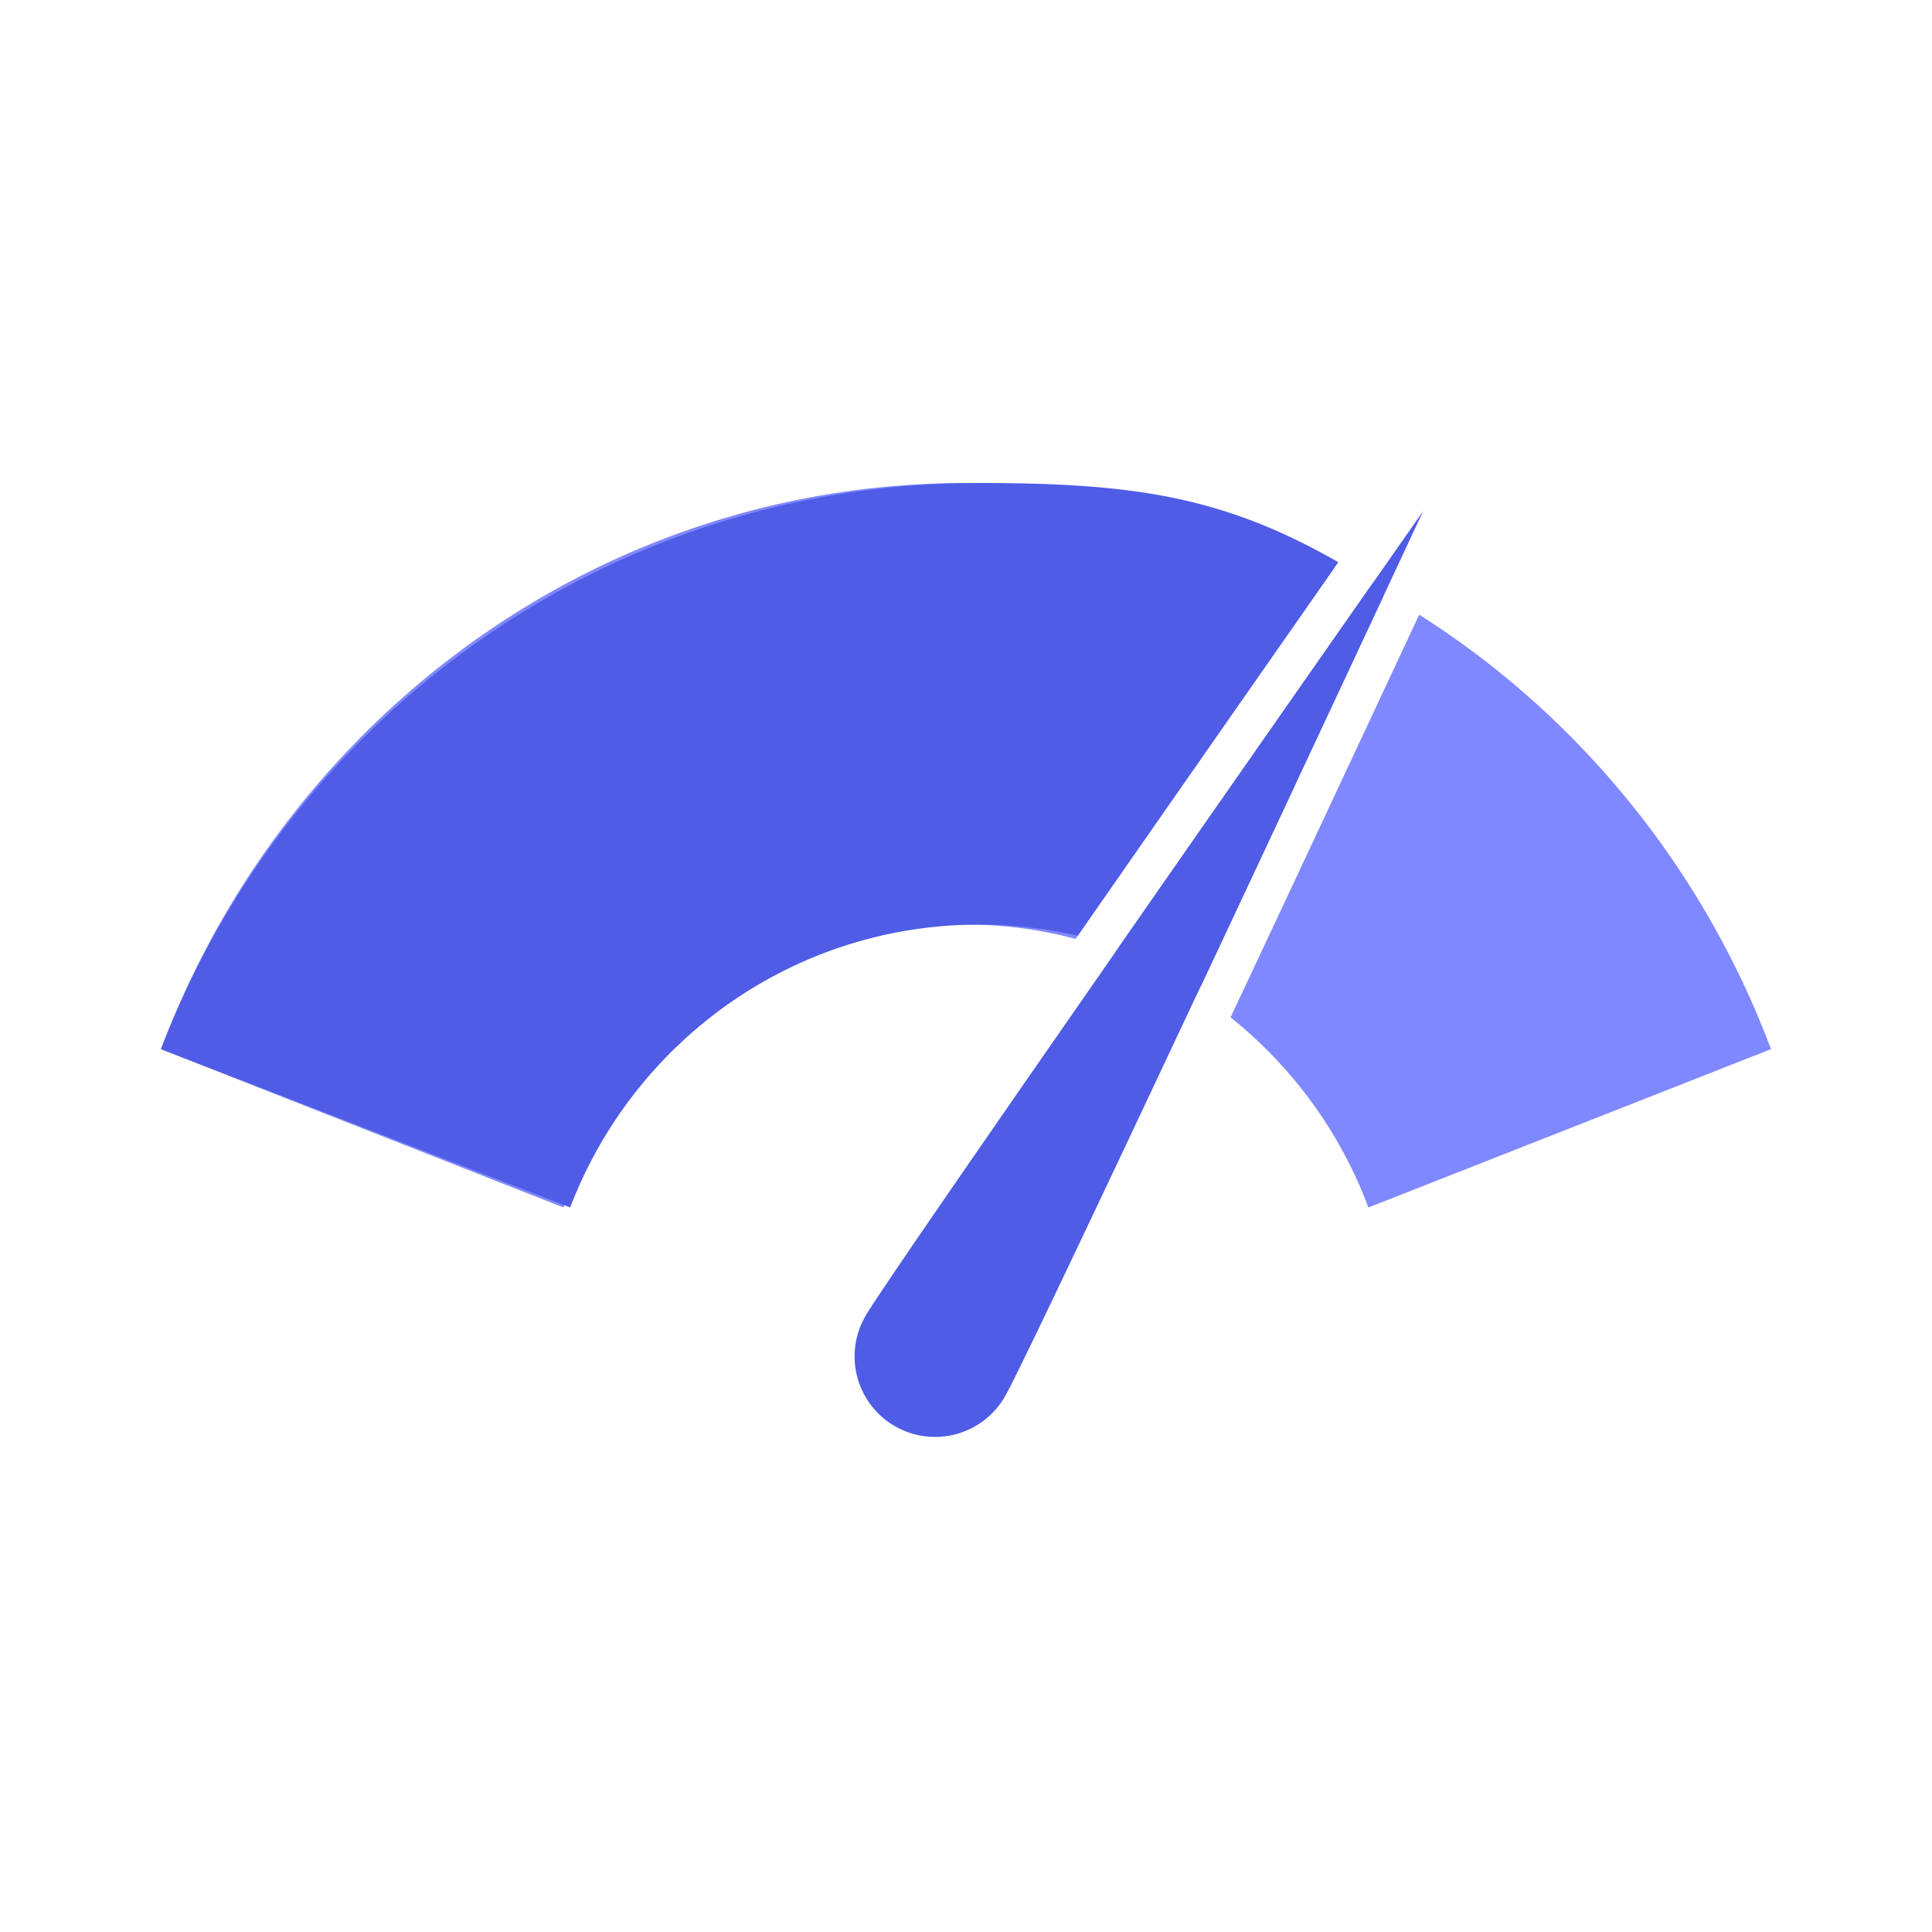
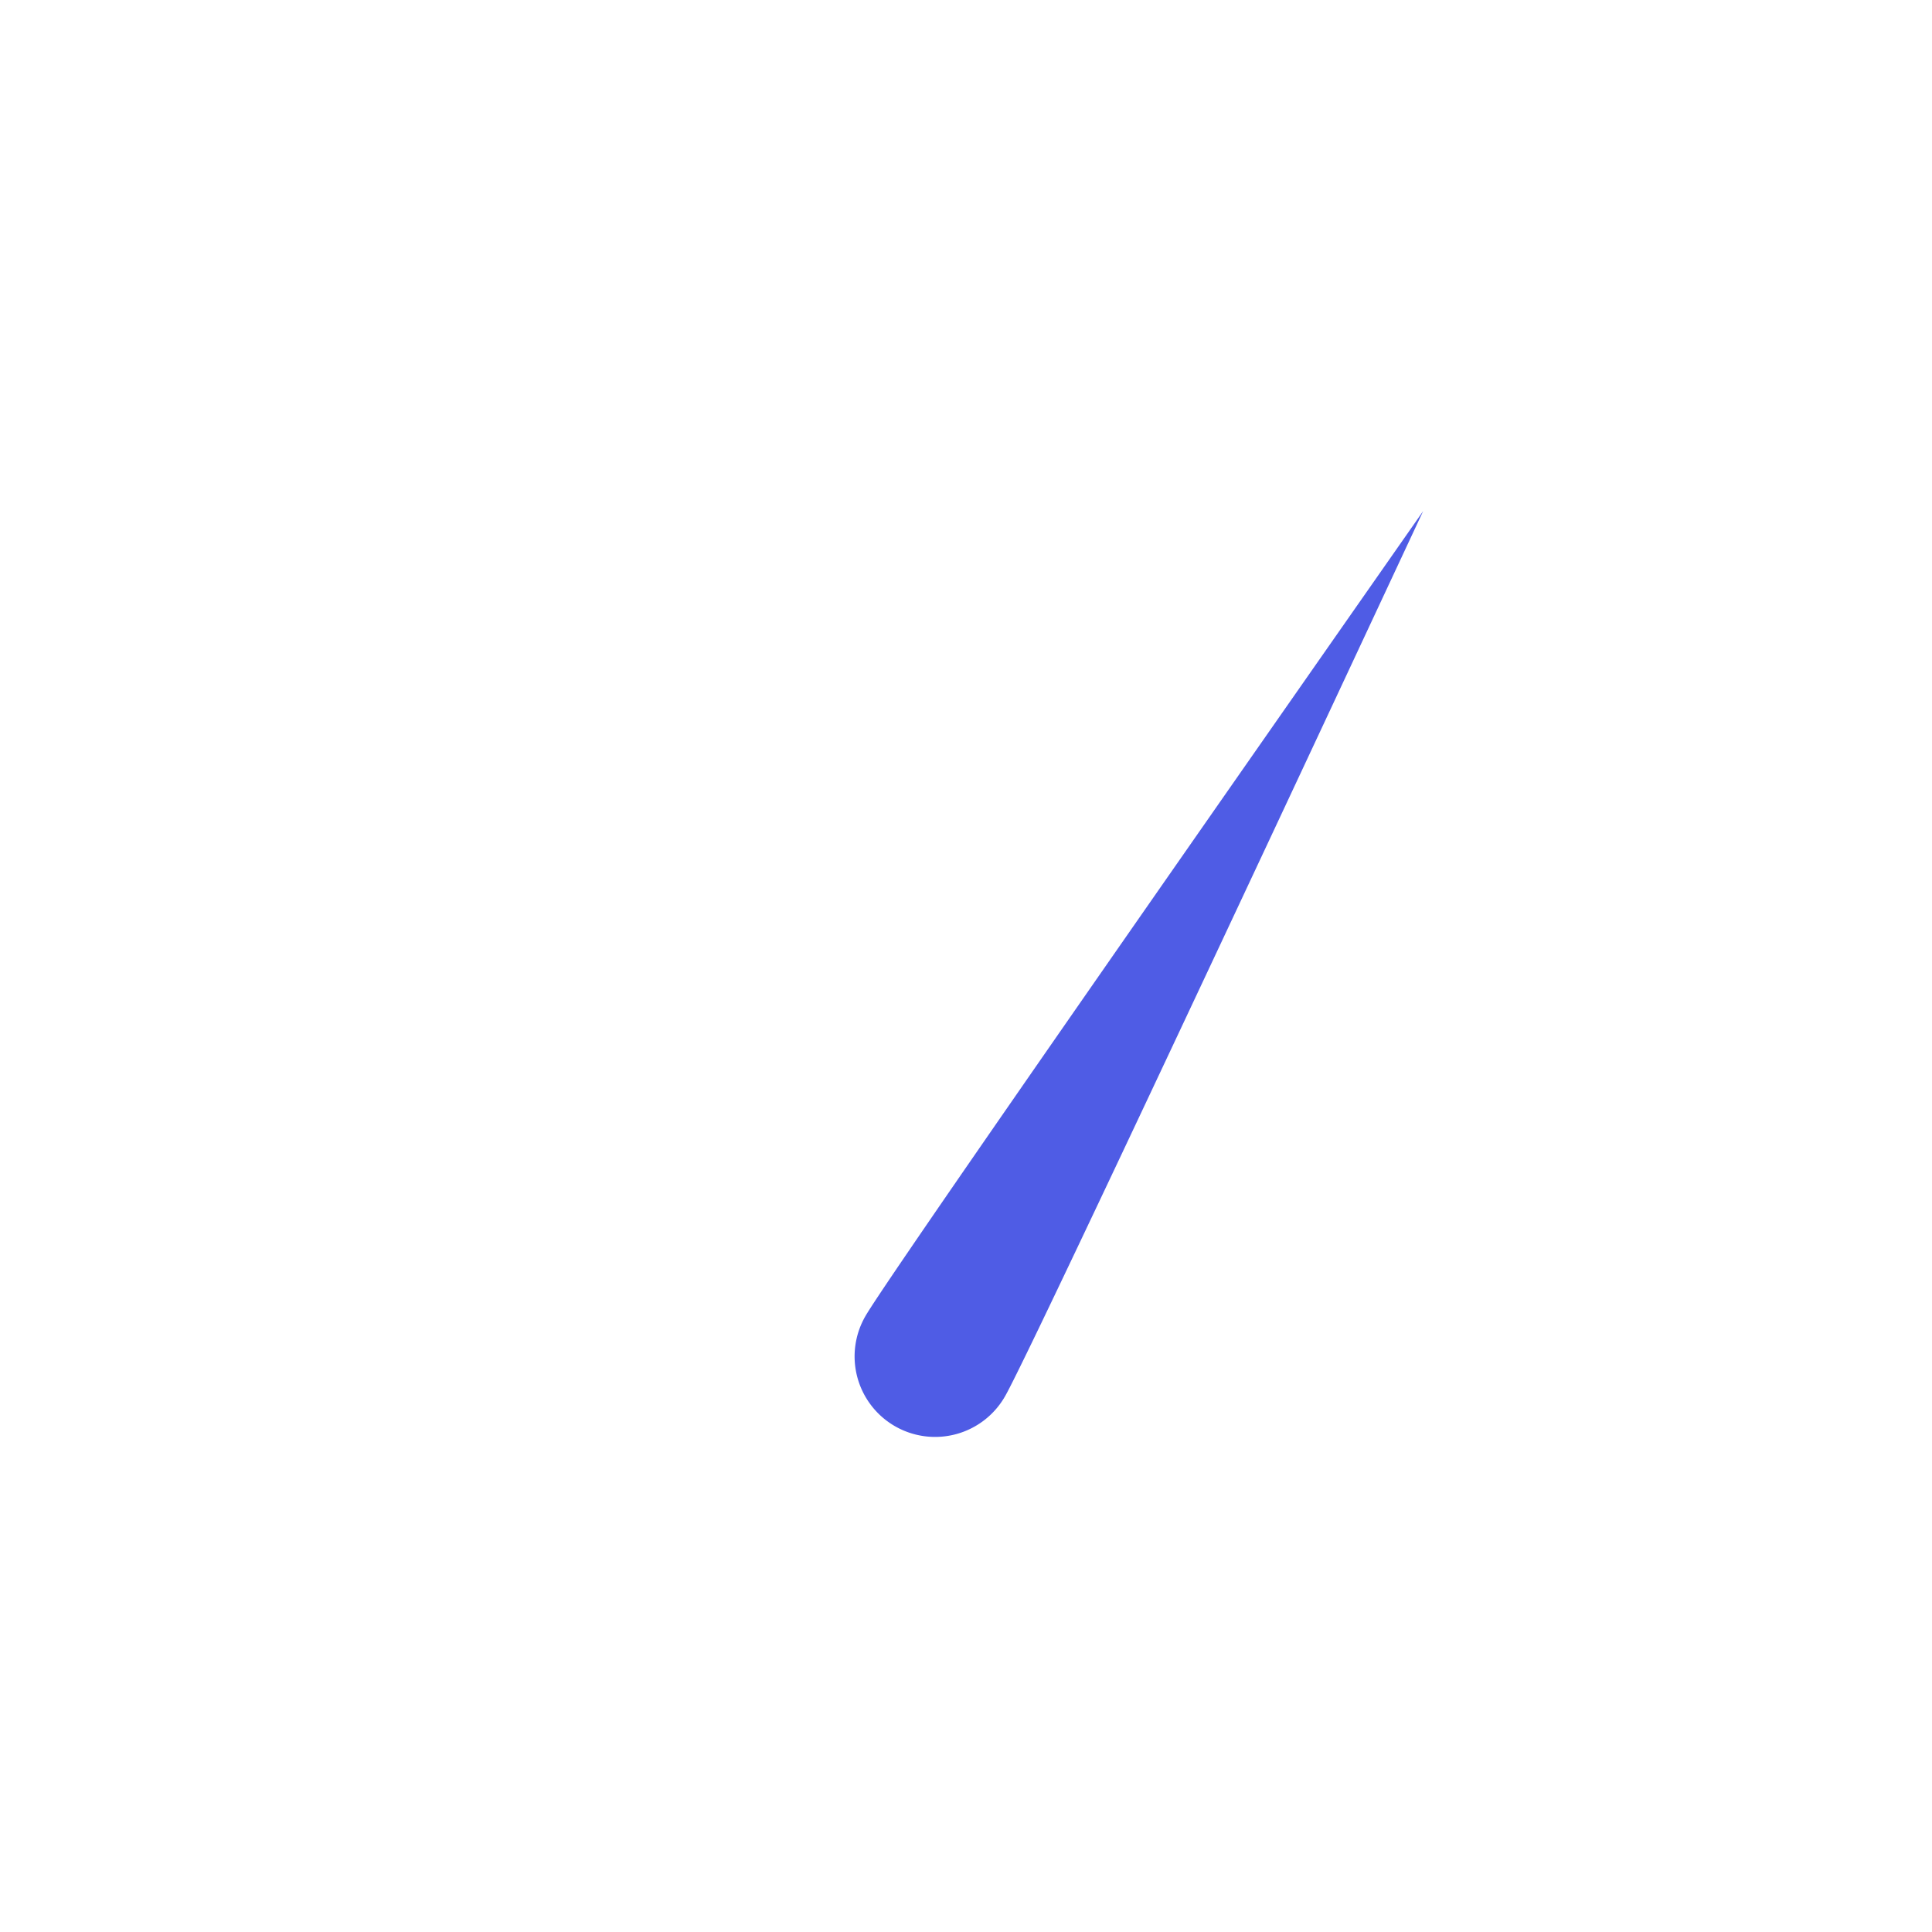
<svg xmlns="http://www.w3.org/2000/svg" width="96" height="96" viewBox="0 0 96 96">
  <g fill="none" fill-rule="nonzero">
-     <path fill="#8088FF" d="M88 52.132L67.996 60a21.938 21.938 0 0 0-6.85-9.447c2.592-5.516 5.716-12.184 9.373-20.01C78.425 35.553 84.62 43.127 88 52.132zM48.007 24c6.55 0 12.757 1.506 18.309 4.2-5.06 7.24-9.35 13.389-12.874 18.455a20.943 20.943 0 0 0-5.435-.713c-9.13 0-16.916 5.83-20.003 14.058L8 52.132C14.19 35.675 29.76 24 48.007 24zm20.789 5.505l-.355.76c-3.464 7.41-6.447 13.778-8.946 19.096a21.081 21.081 0 0 0-4.062-2.065c3.495-5.023 7.722-11.083 12.677-18.172.23.124.458.252.686.381z" />
-     <path fill="#4F5CE5" d="M48.664 24c7.693 0 12.142.675 17.835 3.935a11102.41 11102.41 0 0 0-12.947 18.562 21.676 21.676 0 0 0-4.888-.555c-9.281 0-17.194 5.83-20.332 14.058L8 52.132C14.292 35.675 30.117 24 48.664 24zm19.864 5.17l-4.312 10.126a8704.22 8704.22 0 0 1-4.534 9.669l.33.2a21.294 21.294 0 0 0-4.425-2.09c3.49-5.016 7.701-11.053 12.629-18.103l.312.199z" />
    <path fill="#4F5CE5" d="M70.717 25.394C57.711 53.239 50.744 67.988 49.942 69.377a4 4 0 1 1-6.928-4c.802-1.389 10.091-14.797 27.703-39.983z" />
  </g>
</svg>